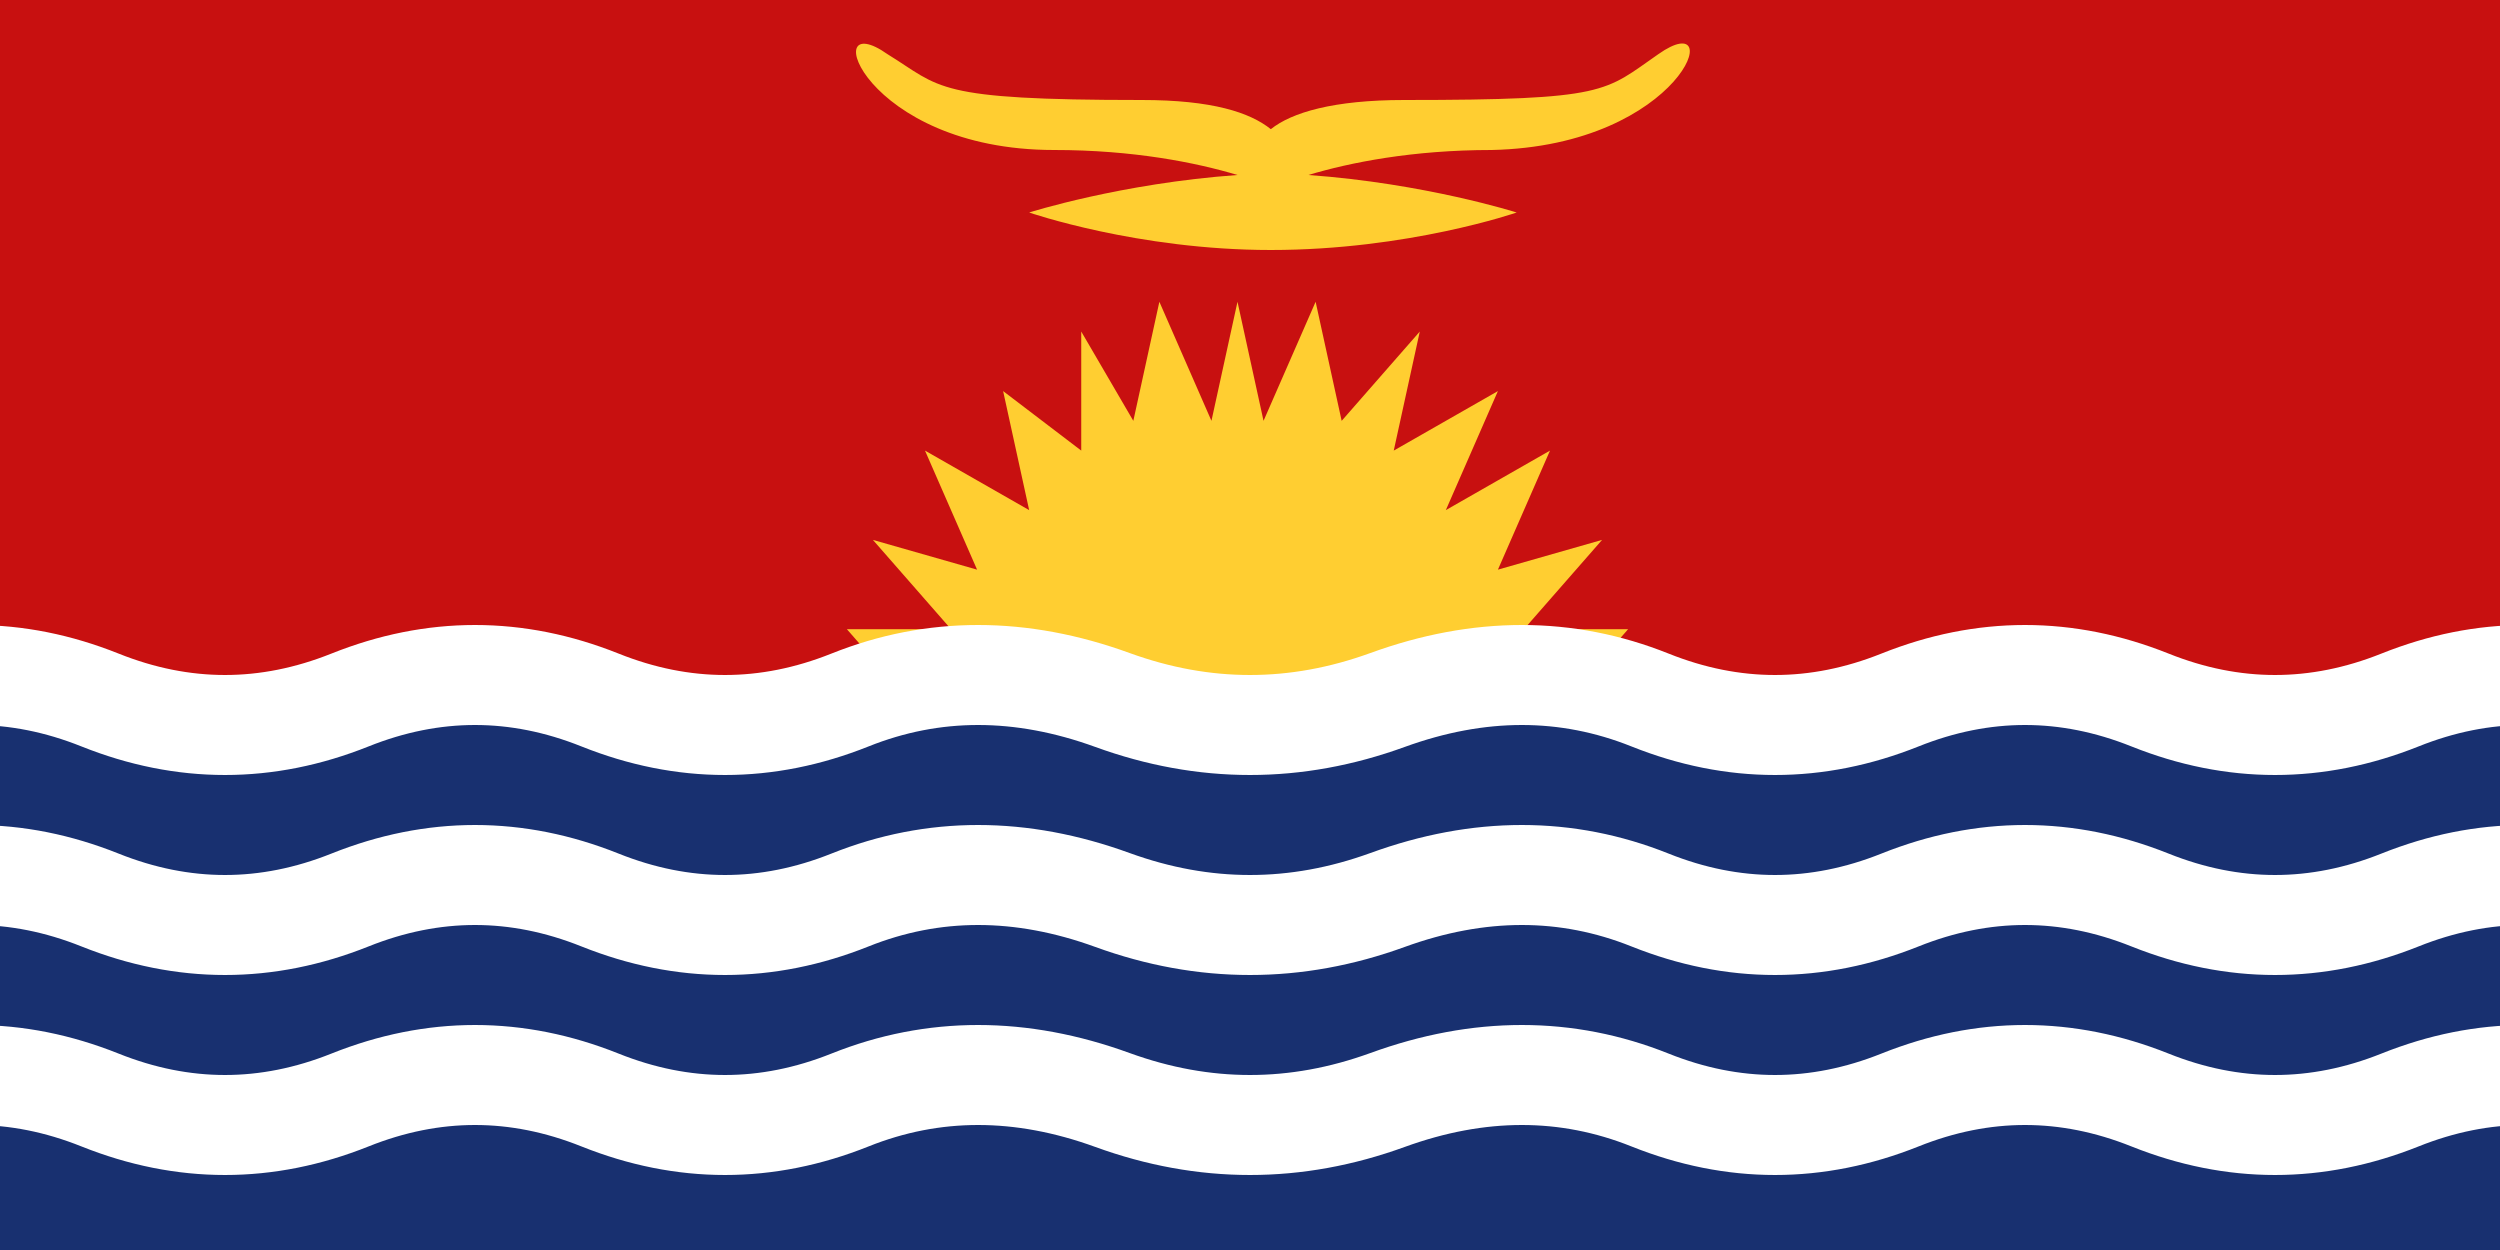
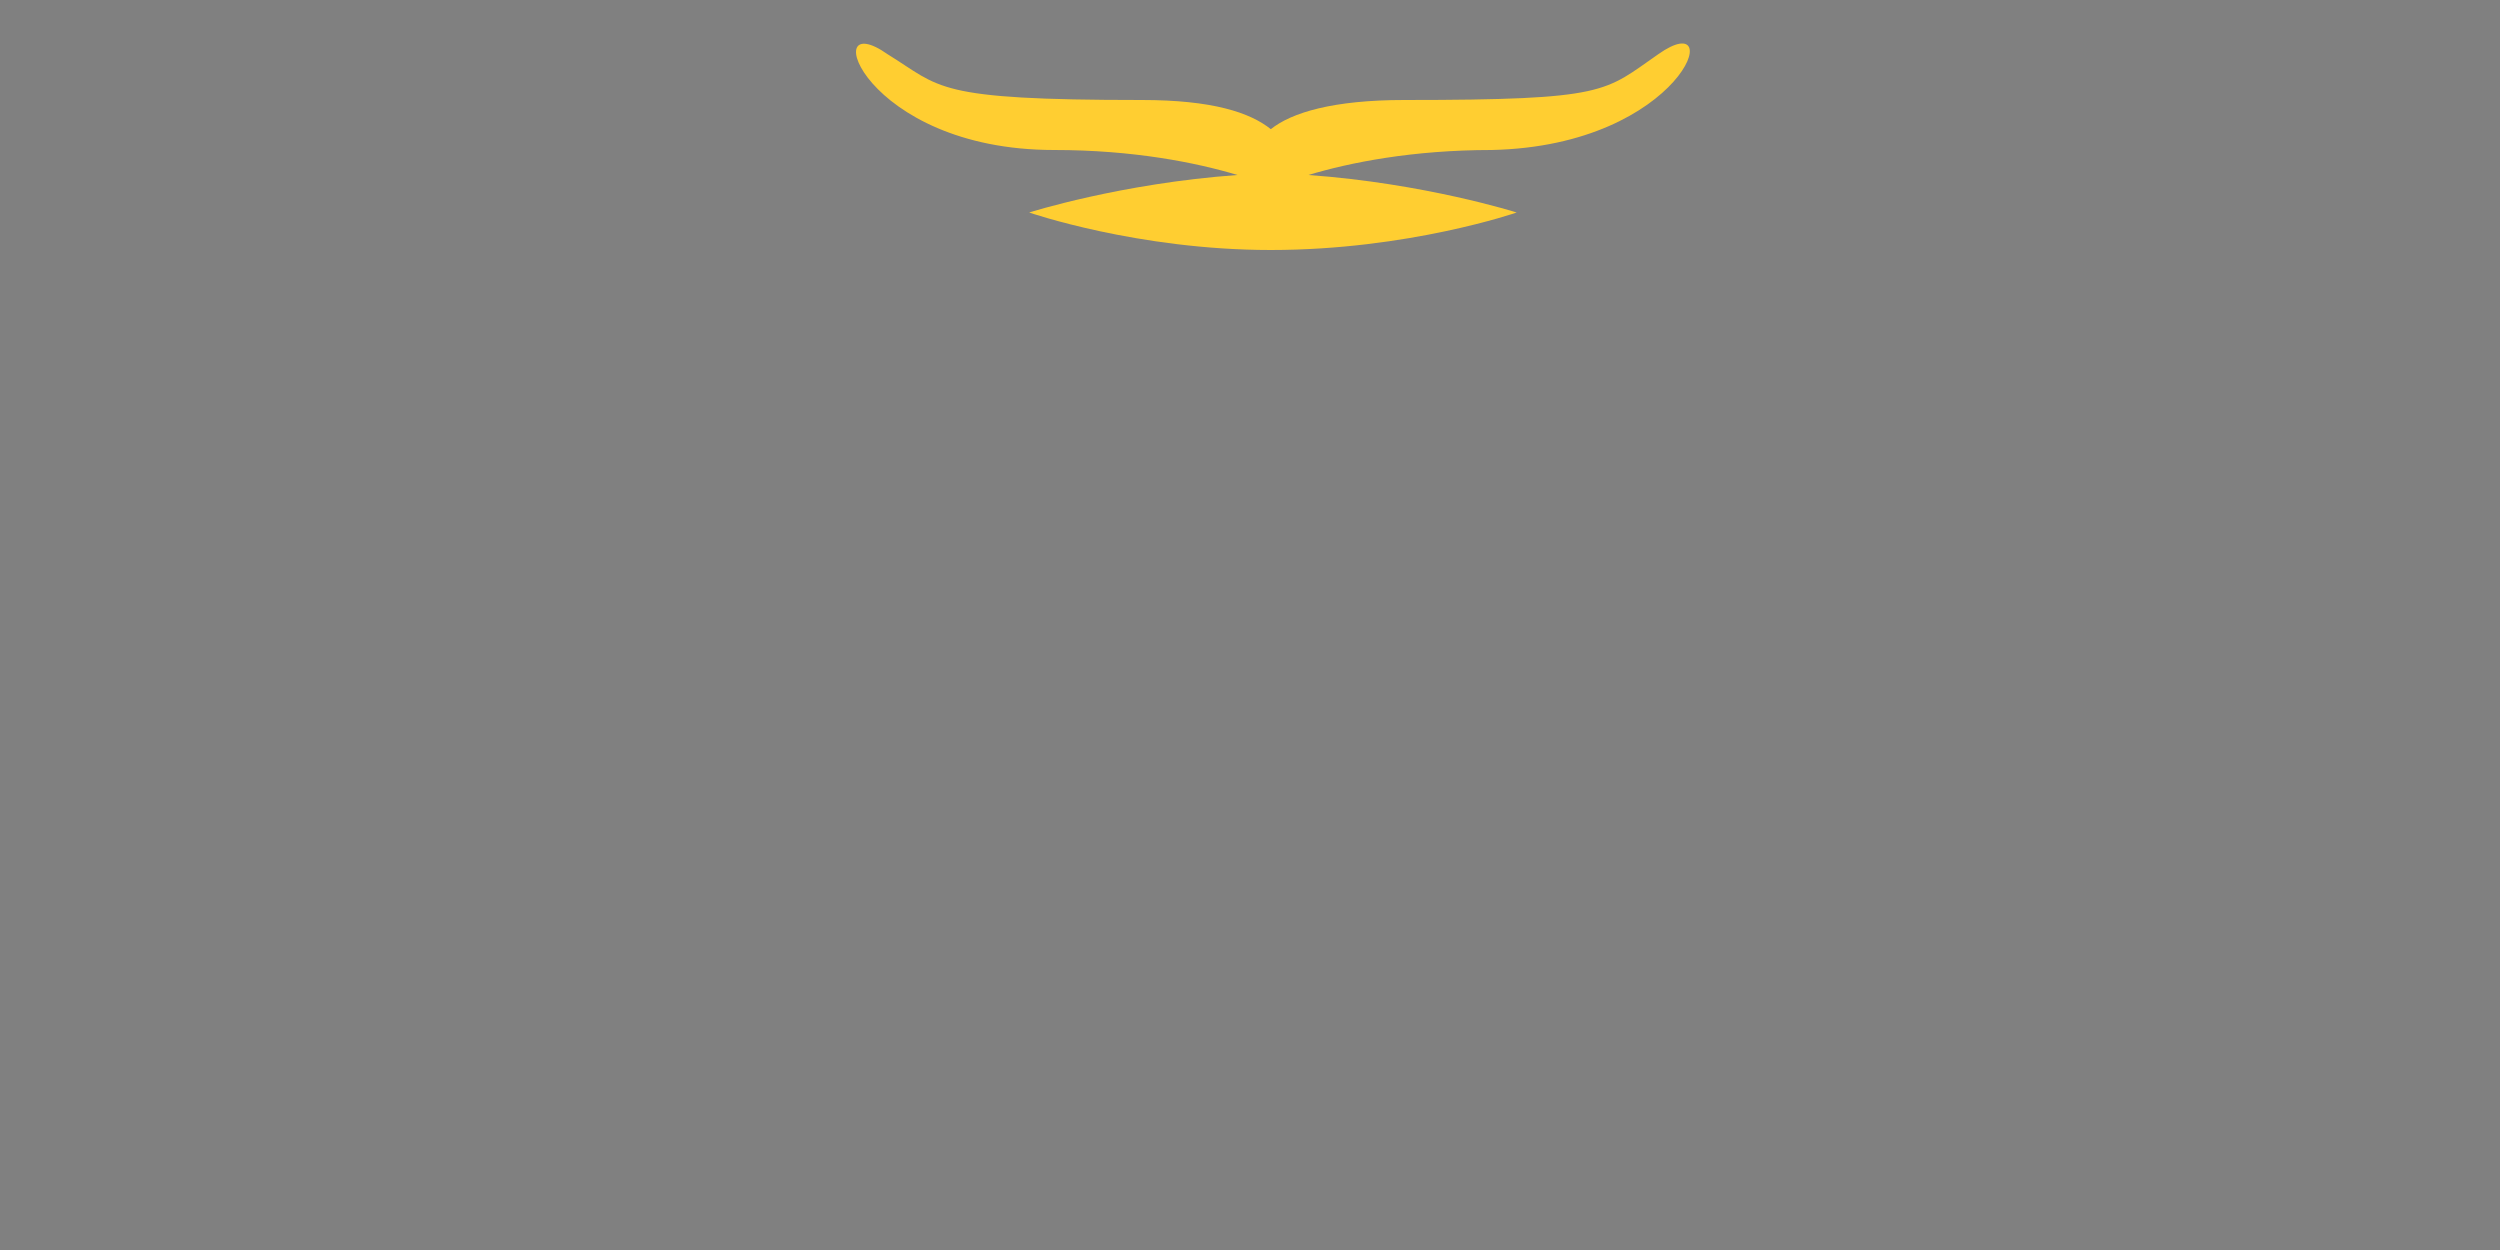
<svg xmlns="http://www.w3.org/2000/svg" xmlns:xlink="http://www.w3.org/1999/xlink" preserveAspectRatio="none" viewBox="0 0 600 300">
  <rect x="0" y="0" width="600" height="300" fill="#808080" stroke="none" />
-   <path fill="#c81010" d="M0 0h600v162H0z" />
  <g fill="#ffce31" transform="matrix(6.25 0 0 7.143 97 -49)">
-     <path d="m44 31 3-3h-4l3-3-4 1 2-4-4 2 2-4-4 2 1-4-3 3-1-4-2 4-1-4-1 4-2-4-1 4-2-3v4l-3-2 1 4-4-2 2 4-4-1 3 3h-4l3 3c5 2 5-1 3-2l1-2 1-1 2-2 2-1h6l2 1 2 2 1 1 1 2c2 4 8 2 3 2Z" />
-     <circle cx="32" cy="33" r="12" />
-   </g>
-   <path fill="#183070" d="M0 162h600v138H0z" />
-   <path id="a" fill="none" stroke="#fff" stroke-width="24" d="M-36 168q30-12 60 0t60 0 60 0 60 0q30-12 63 0t66 0q33-12 63 0t60 0 60 0 60 0 60 0" />
+     </g>
  <use xlink:href="#a" y="48" />
  <use xlink:href="#a" y="96" />
  <path fill="#ffce31" d="M398 13c-13 9-12 11-61 11-17 0-27 3-32 7-5-4-14-7-31-7-50 0-48-3-61-11-17-12-6 23 40 23 19 0 34 3 44 6-28 2-50 9-50 9s26 9 58 9c33 0 59-9 59-9s-22-7-50-9c10-3 25-6 44-6 46-1 57-35 40-23" />
</svg>